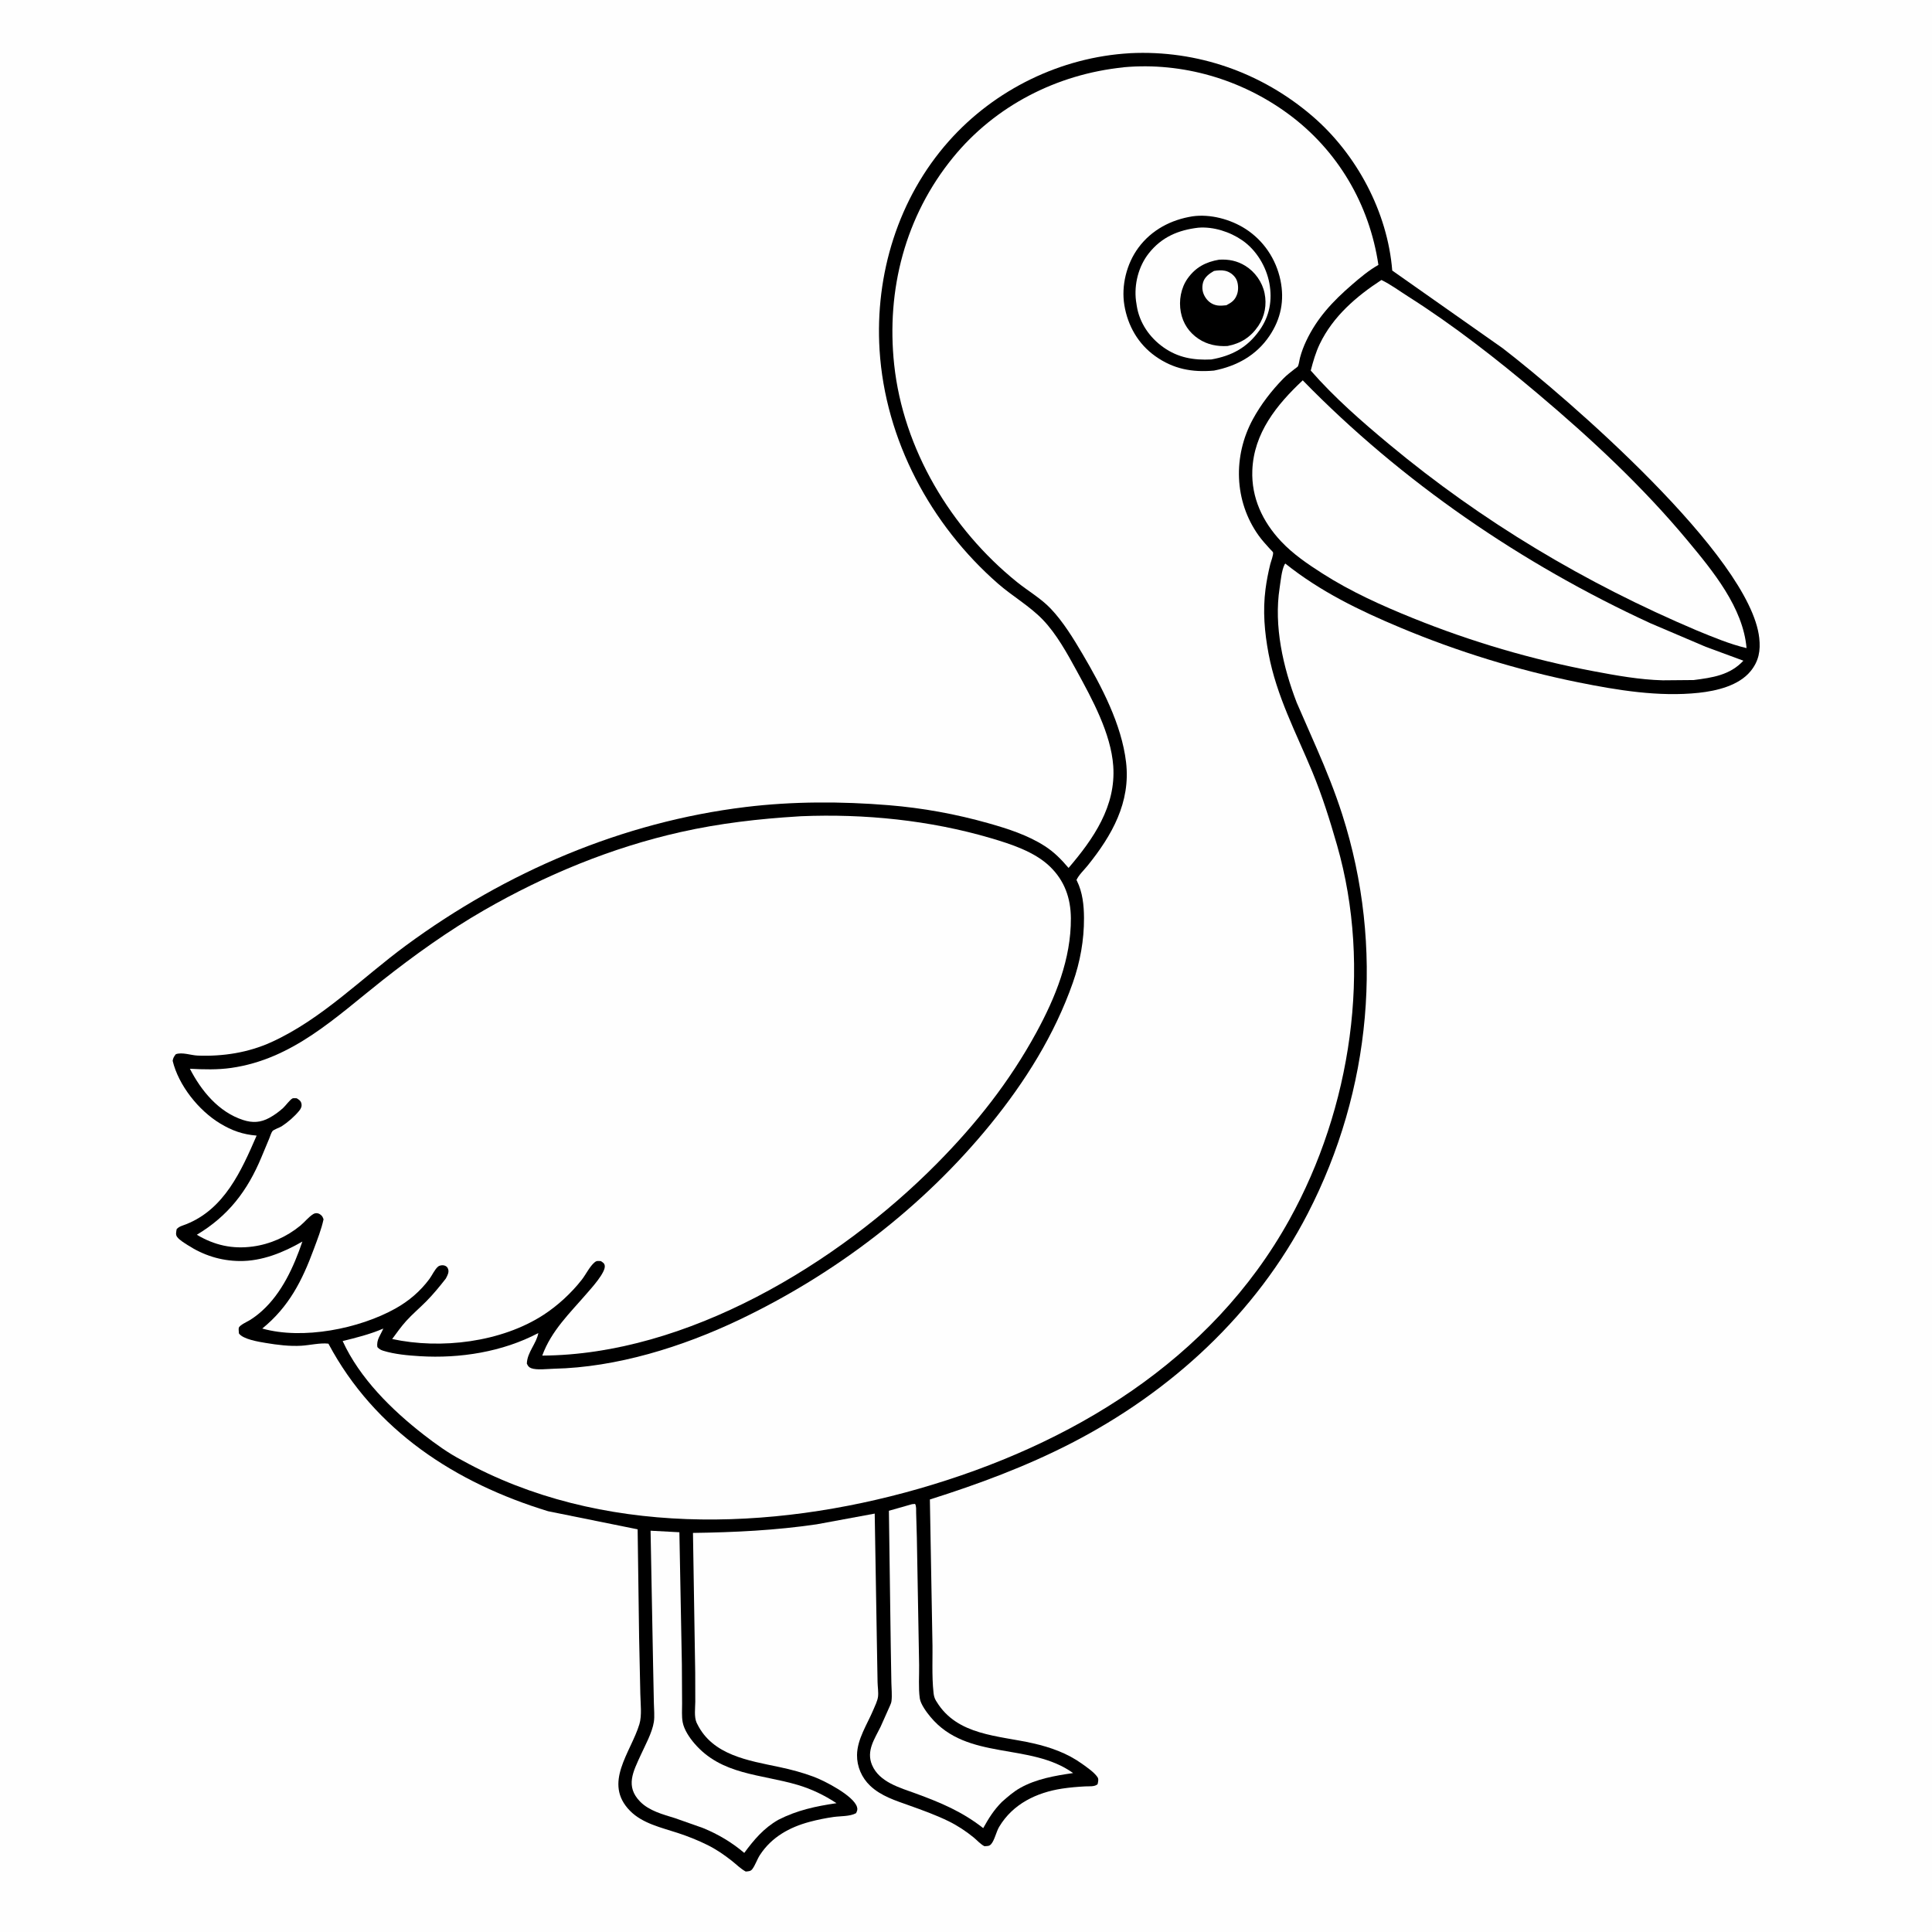
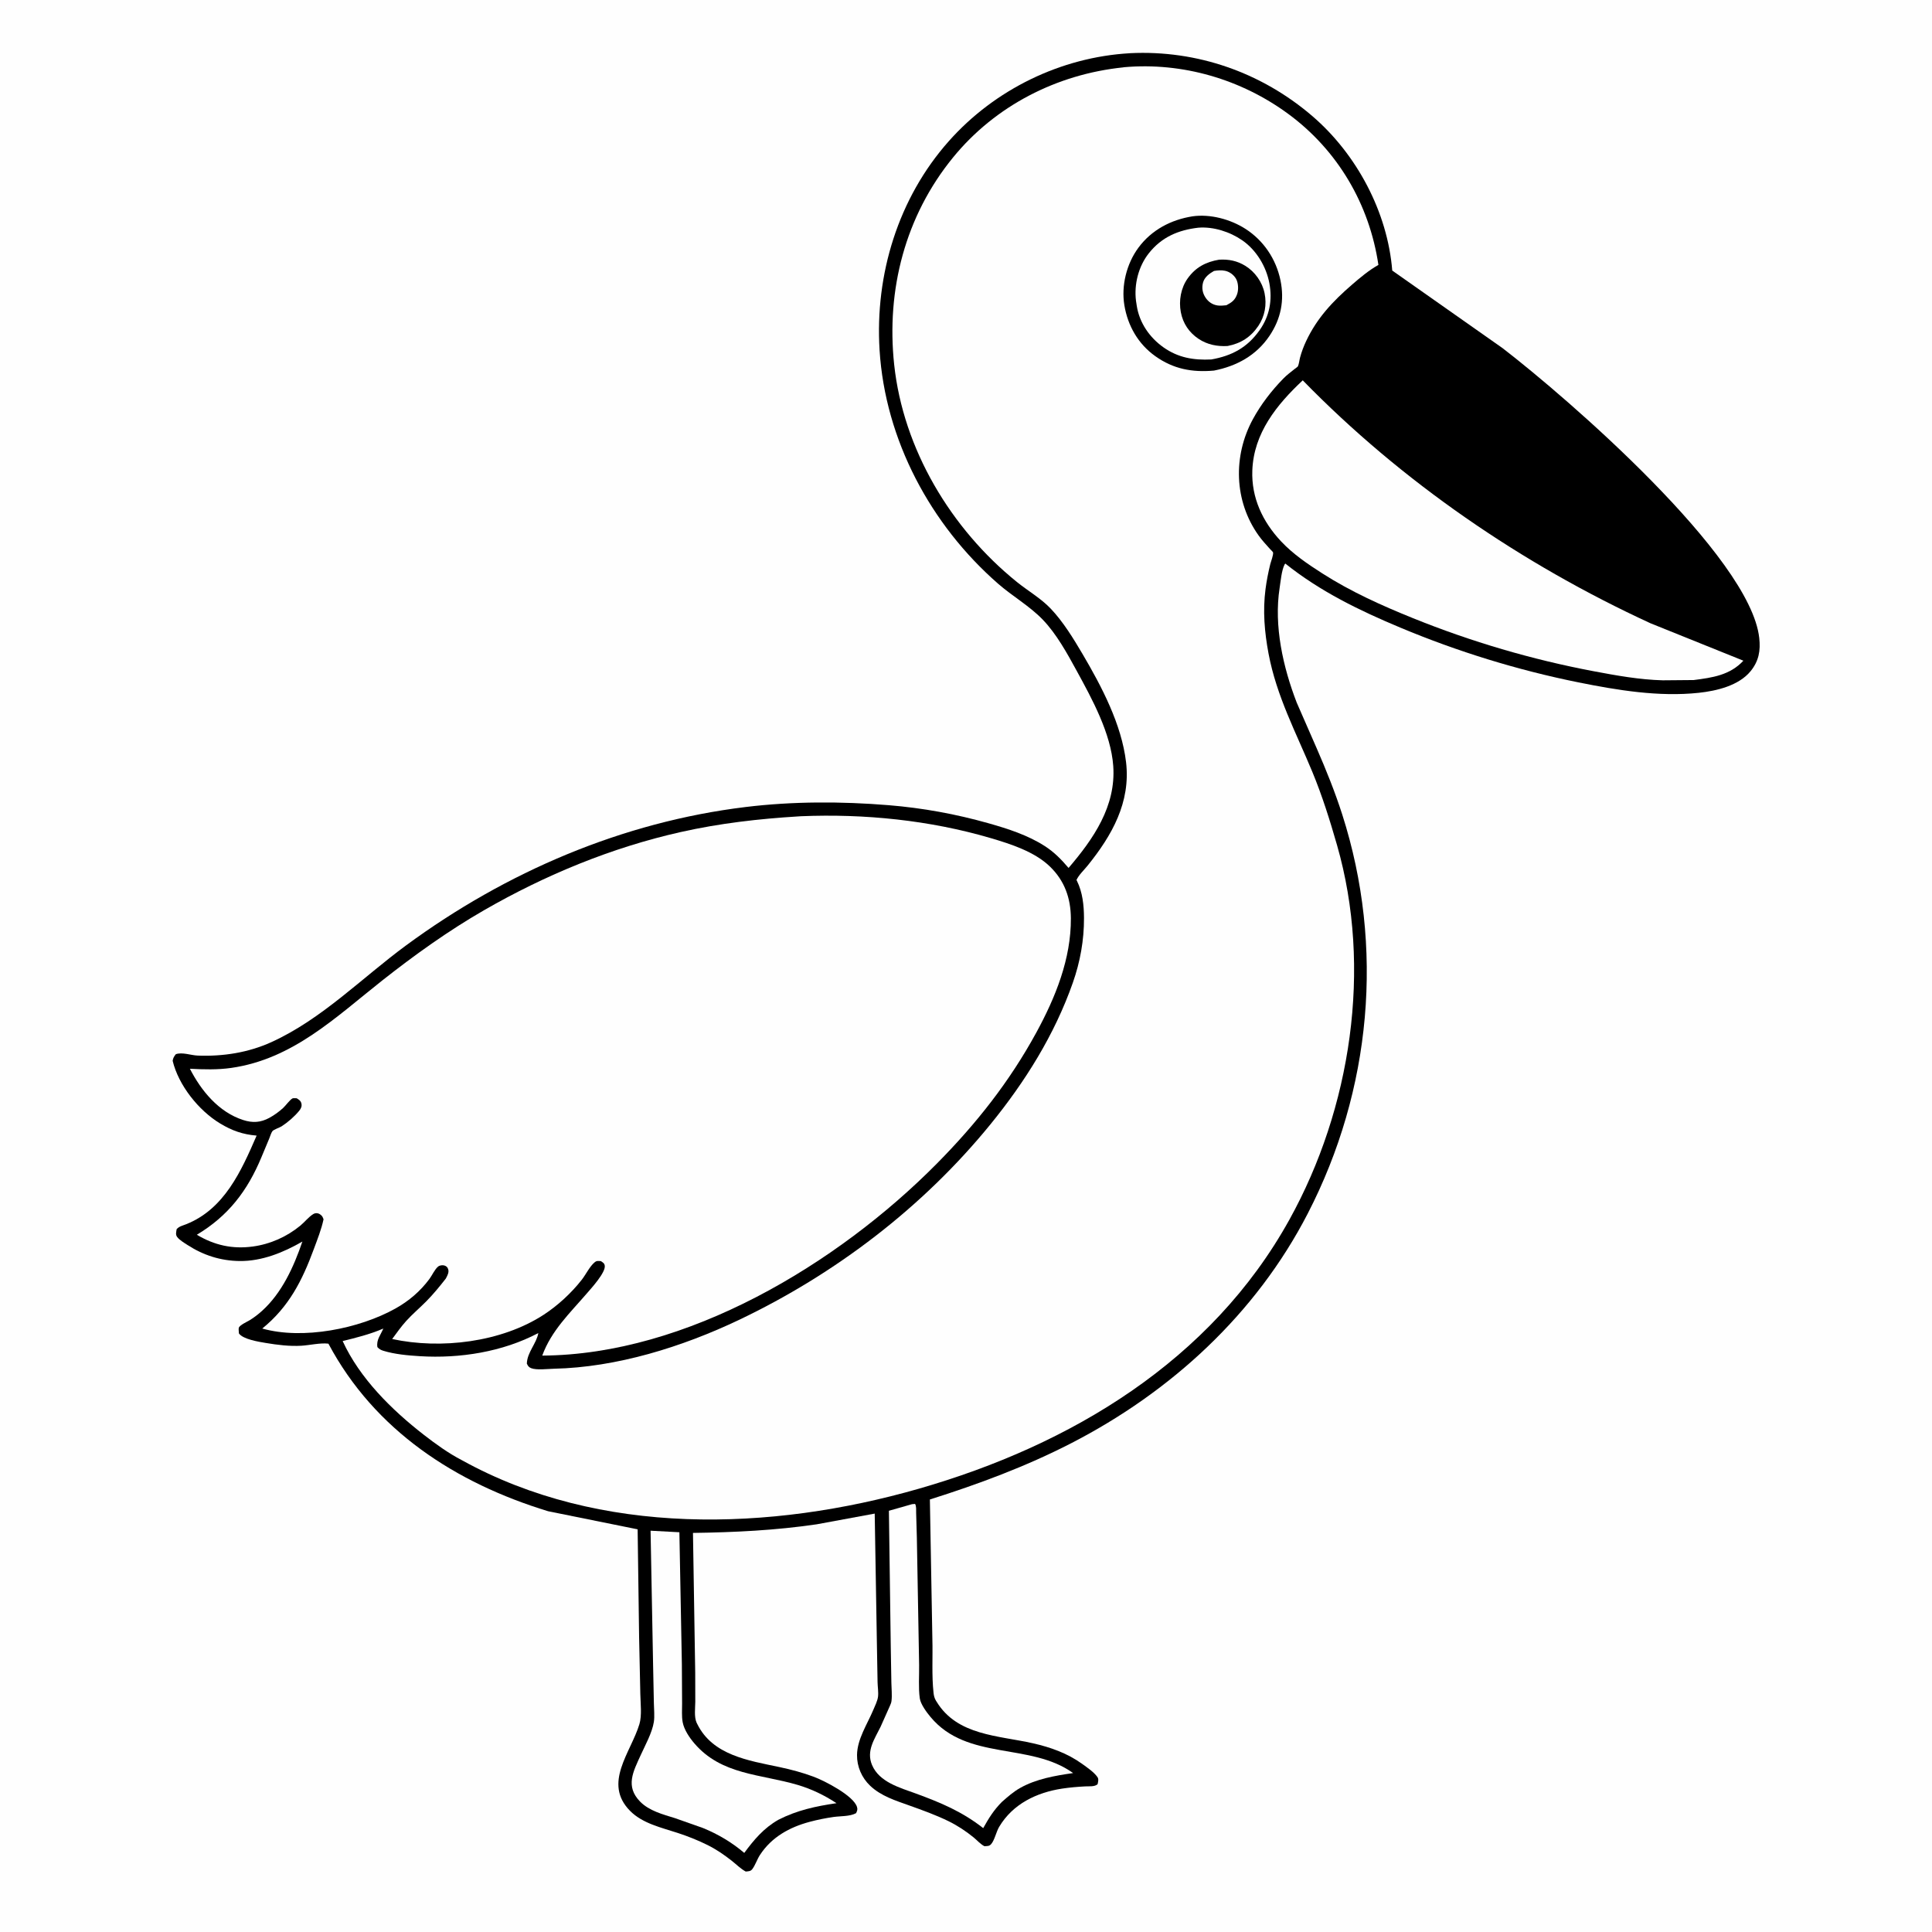
<svg xmlns="http://www.w3.org/2000/svg" version="1.1" style="display: block;" viewBox="0 0 2048 2048" width="1024" height="1024">
  <path transform="translate(0,0)" fill="rgb(254,254,254)" d="M -0 -0 L 2048 0 L 2048 2048 L -0 2048 L -0 -0 z" />
  <path transform="translate(0,0)" fill="rgb(0,0,0)" d="M 1197.62 56.425 L 1198.03 56.378 C 1269.03 52.914 1337.41 76.88 1391.27 123.175 C 1438.24 163.548 1470.92 224.99 1475.83 286.794 L 1592.81 369.067 C 1661.47 421.903 1855.36 589.746 1864.88 676.312 C 1866.35 689.633 1864.44 700.702 1855.81 711.347 C 1843.23 726.856 1819.61 732.403 1800.71 734.415 C 1758.48 738.914 1714.49 731.666 1673.19 723.338 C 1608.83 710.361 1545.18 690.738 1484.62 665.389 C 1440.99 647.125 1399.63 627.09 1362.46 597.386 L 1361.72 598.365 C 1358.52 604.594 1357.58 616 1356.46 623.156 C 1350.19 663.459 1360.1 707.288 1374.58 744.813 L 1395.95 793.673 C 1405.92 816.585 1415.19 839.57 1422.82 863.378 C 1467.81 1003.81 1453.77 1155.64 1386.21 1286.52 C 1331.3 1392.9 1241.27 1475.51 1135.35 1529.96 C 1087.39 1554.61 1037.05 1573.31 985.708 1589.51 L 988.345 1737.48 C 988.899 1756.27 987.524 1776.03 989.611 1794.64 C 989.934 1797.53 990.559 1800.09 992.055 1802.63 L 992.917 1804 C 1014.83 1839.85 1058.2 1839.62 1095 1847.96 C 1113.64 1852.19 1131.45 1858.5 1147.11 1869.78 C 1152.28 1873.51 1159.61 1878.45 1163.31 1883.73 C 1164.91 1886.01 1164.01 1888.82 1163.5 1891.35 C 1160.28 1894.18 1154.68 1893.43 1150.37 1893.65 C 1142.24 1894.08 1134.05 1894.76 1126 1895.98 C 1098.82 1900.12 1073.66 1912.21 1059.17 1936.5 C 1056.02 1941.78 1054.38 1950.49 1050.69 1954.8 C 1048.58 1957.26 1046.47 1956.82 1043.5 1957.05 C 1039.25 1954.85 1035.83 1950.82 1032.13 1947.79 C 1023.97 1941.12 1014.84 1935.1 1005.37 1930.48 C 991.87 1923.9 977.965 1918.92 963.851 1913.87 C 949.198 1908.64 933.949 1903.93 922.377 1892.94 C 913.462 1884.47 908.342 1872.65 908.487 1860.38 C 908.687 1843.53 919.279 1827.87 925.665 1812.72 C 927.454 1808.48 930.201 1803.03 930.75 1798.5 C 931.321 1793.79 930.353 1788.03 930.26 1783.18 L 929.559 1743.24 L 927.228 1604.47 L 865.728 1615.83 C 822.084 1622.25 778.633 1624.35 734.578 1624.95 L 736.956 1773.25 L 737.03 1804.07 C 736.955 1810.65 735.669 1820 738.419 1826.09 L 739.12 1827.5 C 755.426 1860.68 793.495 1866.25 825.916 1873.1 C 838.415 1875.74 850.802 1879.02 862.774 1883.51 C 874.186 1887.79 904.858 1903.49 908.466 1915.5 C 909.302 1918.28 908.573 1919.55 907.5 1922.02 C 901.036 1925.62 890.796 1925.03 883.5 1926.08 C 875.025 1927.3 866.468 1929.02 858.205 1931.24 C 836.807 1936.97 817.921 1947.43 805.571 1966.35 C 802.524 1971.01 800.747 1976.95 797.5 1981.3 C 795.661 1983.77 793.307 1983.63 790.5 1983.91 C 785.024 1980.94 780.466 1976.23 775.569 1972.4 C 767.431 1966.03 759.363 1960.46 750.099 1955.85 C 739.877 1950.77 729.34 1946.59 718.5 1943.02 C 701.105 1937.3 681.13 1933.01 667.883 1919.58 C 638.897 1890.18 668.729 1857.81 677.807 1827.63 C 680.559 1818.48 678.96 1805.55 678.778 1795.96 L 677.486 1735.53 L 675.917 1621.15 L 581 1601.96 C 482.993 1572.03 397.294 1516.53 348.139 1424.34 C 339.719 1423.28 328.38 1425.97 319.625 1426.52 C 307.208 1427.3 293.92 1425.65 281.668 1423.58 C 274.339 1422.35 257.694 1419.76 253.27 1413.5 C 253.24 1412.04 252.734 1408.76 253.147 1407.5 C 254.088 1404.63 262.016 1401.08 264.528 1399.56 C 269.136 1396.76 273.515 1393.4 277.527 1389.8 C 298.874 1370.65 311.45 1342.72 320.548 1316.09 C 300.439 1327.72 277.592 1337.02 254 1336.74 C 233.831 1336.5 215.653 1330.66 198.76 1319.74 C 195.399 1317.57 190.163 1314.45 187.779 1311.22 C 185.855 1308.6 186.865 1305.96 187.235 1303 C 189.86 1299.97 193.407 1299.29 197 1297.87 C 237.899 1281.78 255.738 1241.26 272.043 1203.79 C 257.414 1202.57 246.003 1198.57 233.406 1190.97 C 210.627 1177.23 189.312 1150.6 183.016 1124.5 C 183.577 1121.32 184.379 1120.05 186.371 1117.5 C 193.137 1115.07 202.435 1118.69 209.57 1118.96 C 236.316 1120.01 263.141 1115.85 287.638 1104.72 C 341.264 1080.36 383.649 1036.55 430.694 1001.98 C 536.377 924.297 659.747 871.359 790.415 855.465 C 840.319 849.394 892.058 849.438 942.121 853.541 C 978.026 856.483 1013.36 862.917 1048.01 872.737 C 1068.6 878.57 1089.53 885.284 1107.65 896.964 C 1117.62 903.39 1125.06 911.067 1132.72 920.06 C 1159.21 889.107 1183.1 854.526 1180.09 812 C 1177.64 777.424 1157.74 741.109 1141.42 711.232 C 1131.33 692.758 1119.94 671.962 1105.27 656.75 C 1091.52 642.484 1073.05 631.882 1058.04 618.779 C 986.568 556.396 938.327 466.389 932.384 371.111 C 927.388 291.012 952.114 210.081 1005.78 149.634 C 1054.41 94.85 1124.49 60.63 1197.62 56.425 z" />
  <path transform="translate(0,0)" fill="rgb(254,254,254)" d="M 966.774 1594.5 L 970.004 1594.21 C 971.547 1596.67 971.04 1600.77 971.153 1603.67 L 971.901 1629.92 L 974.306 1764.82 C 974.477 1776.21 973.455 1789.04 974.999 1800.22 C 975.877 1806.58 982.304 1815.16 986.408 1820.09 C 1025.32 1866.83 1092.04 1846.74 1137.54 1879.53 C 1118.45 1882.27 1098.26 1885.76 1081.27 1895.38 C 1074.2 1899.38 1067.99 1904.86 1061.93 1910.22 C 1053.42 1918.8 1048.08 1927.42 1042.25 1937.89 C 1019.97 1920.41 997.242 1910.88 970.957 1901.25 C 954.008 1895.04 932.153 1889.26 924.408 1871.01 C 918.034 1855.99 927.085 1843.46 933.457 1830.45 L 943.249 1808.5 C 944.062 1806.58 944.796 1805.12 945.04 1803 C 945.748 1796.85 944.992 1789.89 944.889 1783.67 L 944.245 1745.89 L 942.272 1601.48 L 966.774 1594.5 z" />
  <path transform="translate(0,0)" fill="rgb(254,254,254)" d="M 689.633 1622.61 L 720.18 1624.25 L 722.801 1763.71 L 723.052 1805.6 C 723.096 1812.04 722.478 1819.31 723.675 1825.65 C 725.188 1833.66 730.814 1841.92 736.059 1848.05 C 764.799 1881.67 806.3 1880.48 845.5 1892.06 C 860.37 1896.46 873.793 1902.97 886.737 1911.45 C 864.72 1914.7 845.08 1918.84 825.061 1929.07 C 809.612 1937.88 799.35 1950.09 788.941 1964.16 C 775.728 1952.92 761.161 1944.31 745.108 1937.74 L 715.425 1927.28 C 702.821 1923.41 688.127 1919.55 678.589 1909.83 C 662.628 1893.56 671.232 1877.96 679.137 1860.57 C 683.884 1850.13 691.31 1836.76 693.102 1825.39 C 694.065 1819.28 693.224 1811.7 693.132 1805.48 L 692.292 1764.19 L 689.633 1622.61 z" />
-   <path transform="translate(0,0)" fill="rgb(254,254,254)" d="M 1380.96 403.171 C 1485.71 510.585 1613.32 597.967 1749.55 660.677 L 1808.18 685.658 L 1848.06 700.362 C 1833.84 715.726 1815.13 718.35 1795.41 720.878 L 1762.6 721.16 C 1737.99 720.51 1713.54 716.095 1689.41 711.54 C 1623.81 699.157 1559.53 680.234 1497.63 655.21 C 1464.5 641.816 1431.79 627.095 1401.63 607.78 C 1386.12 597.845 1370.68 587.366 1358 573.873 C 1338.47 553.095 1326.43 527.66 1327.51 498.73 C 1328.98 459.106 1353.36 429.042 1380.96 403.171 z" />
-   <path transform="translate(0,0)" fill="rgb(254,254,254)" d="M 1464.37 296.796 C 1474.05 301.471 1483.44 308.418 1492.56 314.204 C 1540.84 344.826 1586.49 380.557 1630.17 417.38 C 1686.84 465.159 1741.62 516.178 1789.08 573.261 C 1815.71 605.287 1847.76 644.084 1851.41 687.016 C 1833.75 682.899 1815.56 675.236 1798.75 668.343 C 1680.71 618.35 1571.14 552.975 1472.55 470.946 C 1443.38 446.677 1414.45 421.44 1389.44 392.809 C 1391.97 383.142 1394.7 373.533 1399.06 364.5 C 1413.09 335.362 1437.79 314.124 1464.37 296.796 z" />
+   <path transform="translate(0,0)" fill="rgb(254,254,254)" d="M 1380.96 403.171 C 1485.71 510.585 1613.32 597.967 1749.55 660.677 L 1848.06 700.362 C 1833.84 715.726 1815.13 718.35 1795.41 720.878 L 1762.6 721.16 C 1737.99 720.51 1713.54 716.095 1689.41 711.54 C 1623.81 699.157 1559.53 680.234 1497.63 655.21 C 1464.5 641.816 1431.79 627.095 1401.63 607.78 C 1386.12 597.845 1370.68 587.366 1358 573.873 C 1338.47 553.095 1326.43 527.66 1327.51 498.73 C 1328.98 459.106 1353.36 429.042 1380.96 403.171 z" />
  <path transform="translate(0,0)" fill="rgb(254,254,254)" d="M 846.331 865.419 L 849 865.242 C 916.198 862.435 985.664 869.441 1050.28 888.459 C 1071.65 894.75 1096.79 902.86 1113.08 918.685 C 1128.52 933.682 1135.01 952.068 1135.17 973.308 C 1135.48 1016.29 1118.81 1057.42 1098.5 1094.62 C 1070.07 1146.72 1034.83 1191.27 993.174 1233.39 C 887.692 1340.04 728.037 1436.11 574.805 1436.99 C 584.477 1410.46 604.081 1391.96 621.973 1371.19 C 626.58 1365.84 642.387 1348.69 641.042 1341.5 C 640.552 1338.88 639.01 1338.29 637 1336.85 C 633.991 1336.68 632.655 1336.16 630.21 1338.21 C 625.099 1342.49 621.01 1351.06 616.764 1356.5 C 605.71 1370.66 591.304 1383.95 576.24 1393.75 C 531.447 1422.87 467.279 1430.57 415.717 1419.41 C 420.488 1412.96 425.233 1406.21 430.617 1400.26 C 437.209 1392.97 444.835 1386.58 451.753 1379.59 C 459.275 1372 465.986 1363.76 472.567 1355.36 L 472.892 1354.73 C 474.35 1351.98 476.108 1348.73 475.115 1345.5 C 474.454 1343.35 473.293 1342.19 471.116 1341.5 C 469.108 1340.86 466.077 1341.27 464.456 1342.59 C 460.835 1345.52 458.056 1351.93 455.189 1355.78 C 445.487 1368.83 433.441 1379.1 419.32 1387.01 C 380.817 1408.58 320.941 1420.41 278.01 1408.31 C 306.278 1385.33 320.318 1357.55 332.655 1324.1 C 336.439 1313.84 340.712 1303.2 342.968 1292.5 C 341.982 1289.98 341.726 1289 339.446 1287.37 C 337.191 1285.75 334.368 1285.57 332 1287.02 C 327.201 1289.97 322.746 1295.65 318.28 1299.31 C 303.846 1311.13 286.454 1318.86 268 1321.36 C 246.374 1324.28 227.287 1320.03 208.661 1308.89 C 242.08 1288.86 262.378 1262.24 277.227 1226.47 L 285.361 1207 C 286.3 1204.81 287.419 1200.87 288.763 1199.1 C 290.059 1197.39 296.425 1195.3 298.541 1193.94 C 305.165 1189.65 312.356 1183.44 317.31 1177.29 C 319.094 1175.07 320.198 1172.61 319.5 1169.71 C 318.791 1166.77 316.868 1165.72 314.5 1164.2 C 313.58 1164.22 310.889 1163.96 310.179 1164.29 C 307.535 1165.5 302.779 1172.04 300.314 1174.32 C 295.862 1178.42 290.83 1182.09 285.5 1184.98 C 276.194 1190.01 267.772 1190.51 257.688 1187.24 C 231.773 1178.84 213.282 1156.29 201.299 1132.92 C 215.802 1133.71 230.676 1134.11 245.094 1132.04 C 310.447 1122.7 355.845 1078.29 405.27 1039.29 C 439.435 1012.34 475.51 986.507 513.262 964.784 C 578.143 927.452 648.409 898.429 721.549 882.011 C 762.801 872.751 804.195 867.977 846.331 865.419 z" />
  <path transform="translate(0,0)" fill="rgb(254,254,254)" d="M 1190.73 71.409 L 1191.64 71.238 C 1253.54 65.82 1315.72 84.05 1365.62 120.757 C 1418.16 159.394 1451.66 216.671 1461.17 280.818 C 1451.06 286.493 1441.8 294.301 1433.05 301.868 C 1412.82 319.366 1396.1 337.062 1384.57 361.568 C 1381.9 367.227 1379.73 372.986 1378.11 379.029 C 1377.39 381.714 1376.98 385.945 1375.83 388.349 C 1375.6 388.832 1372.99 390.639 1372.54 390.996 C 1368.35 394.354 1364.29 397.329 1360.5 401.192 C 1348.04 413.896 1336.65 428.649 1328.13 444.318 C 1306.94 483.276 1308.1 531 1334.09 567.517 C 1337.74 572.642 1342.03 577.291 1346.24 581.955 C 1346.65 582.404 1349.35 585.021 1349.48 585.523 C 1350.1 588.038 1347.15 595.513 1346.5 598.196 C 1344.4 606.829 1342.64 615.672 1341.5 624.484 C 1338.5 647.612 1340.43 670.105 1344.72 692.901 C 1353.23 738.079 1373.82 776.442 1391.17 818.32 C 1401.65 843.641 1409.71 869.462 1417.28 895.764 C 1454.83 1026.36 1432.17 1174.99 1366.79 1292.95 C 1283.77 1442.75 1134.92 1531.9 974.055 1578.09 C 816.972 1623.19 636.037 1628.95 489.655 1547.89 C 475.466 1540.57 461.661 1530.59 449.079 1520.81 C 415.163 1494.43 381.358 1461.09 363.222 1421.58 C 377.118 1418.15 391.763 1414.49 404.957 1408.9 L 406.324 1408.31 C 403.586 1415.05 398.756 1420.17 400.06 1428 C 401.969 1430.06 403.568 1431.01 406.266 1431.85 C 418.354 1435.6 432.44 1436.84 445.035 1437.61 C 487.512 1440.22 532.747 1433.09 570.645 1413.1 C 568.772 1424.14 558.812 1433.47 558.478 1445.5 C 559.667 1447.95 560.384 1449.24 563 1450.3 C 568.734 1452.61 580.667 1451.06 586.96 1450.92 C 653.699 1449.49 723.26 1427.75 783.242 1399.2 C 885.382 1350.59 978.425 1279.67 1049.92 1191.83 C 1086.75 1146.58 1117.9 1096.87 1137.29 1041.62 C 1145.03 1019.59 1149.19 996.455 1149.08 973.123 C 1149.02 959.793 1147.62 945.926 1141.62 933.813 L 1141.12 932.833 C 1143.42 927.617 1149.33 922.045 1152.99 917.5 C 1178.73 885.539 1198.67 850.497 1193.67 807.965 C 1188.94 767.8 1167.72 727.548 1147.45 693.131 C 1137.78 676.725 1127.03 659.122 1113.89 645.272 C 1103.38 634.205 1089.76 626.464 1077.9 616.893 C 1008.18 560.615 957.432 476.171 947.848 386.367 C 939.402 307.219 959.547 229.123 1010.21 166.985 C 1055.07 111.963 1120.5 78.644 1190.73 71.409 z" />
  <path transform="translate(0,0)" fill="rgb(0,0,0)" d="M 1264.07 229.325 C 1282.86 226.655 1304.17 232.362 1320.04 242.485 C 1339.46 254.873 1352.68 274.599 1357.34 297.086 C 1361.76 318.427 1357.82 338.058 1345.7 356.035 C 1331.72 376.783 1310.94 388.103 1286.86 392.838 C 1263.65 394.894 1243.82 391.207 1224.61 377.519 C 1206.51 364.616 1195.51 345.375 1191.89 323.659 C 1188.41 302.847 1194.24 279.486 1206.79 262.537 C 1220.75 243.688 1241.25 232.94 1264.07 229.325 z" />
  <path transform="translate(0,0)" fill="rgb(254,254,254)" d="M 1270.26 241.362 C 1286.25 240.077 1303.67 245.677 1316.81 254.723 C 1331.74 264.991 1342.35 282.622 1345.6 300.359 C 1348.88 318.293 1345.8 335.12 1335.18 350.097 C 1322.14 368.484 1305.84 377.17 1284.07 381.044 C 1265.27 381.952 1248.98 379.23 1233.38 368.236 C 1218.64 357.848 1207.89 342.301 1205.03 324.303 L 1204.76 322.5 L 1204.21 318.938 C 1201.99 301.494 1206.83 282.304 1217.81 268.464 C 1231.43 251.287 1248.98 243.857 1270.26 241.362 z" />
  <path transform="translate(0,0)" fill="rgb(0,0,0)" d="M 1292.31 275.276 C 1302.4 274.697 1311.3 276.397 1320.05 281.77 C 1330.31 288.07 1338.09 298.994 1340.5 310.83 C 1342.98 322.969 1340.8 335.216 1333.87 345.5 C 1325.9 357.337 1315.26 364.107 1301.26 366.784 C 1290.31 367.408 1279.85 365.373 1270.62 359.255 C 1260.51 352.552 1253.97 342.846 1251.71 330.863 C 1249.43 318.712 1251.76 305.259 1258.98 295.135 C 1267.44 283.293 1278.27 277.654 1292.31 275.276 z" />
  <path transform="translate(0,0)" fill="rgb(254,254,254)" d="M 1286.88 287.208 C 1290.7 286.564 1294.66 286.247 1298.5 287.014 C 1303.2 287.952 1307.63 291.172 1310.09 295.249 C 1312.68 299.526 1313.06 306.718 1311.53 311.424 C 1309.39 317.976 1305.94 320.481 1300 323.585 C 1297.02 323.861 1293.83 324.237 1290.84 323.829 C 1285.36 323.081 1280.95 320.066 1277.92 315.5 C 1274.69 310.627 1273.74 305.206 1275.28 299.5 C 1276.85 293.708 1281.98 290.02 1286.88 287.208 z" />
</svg>